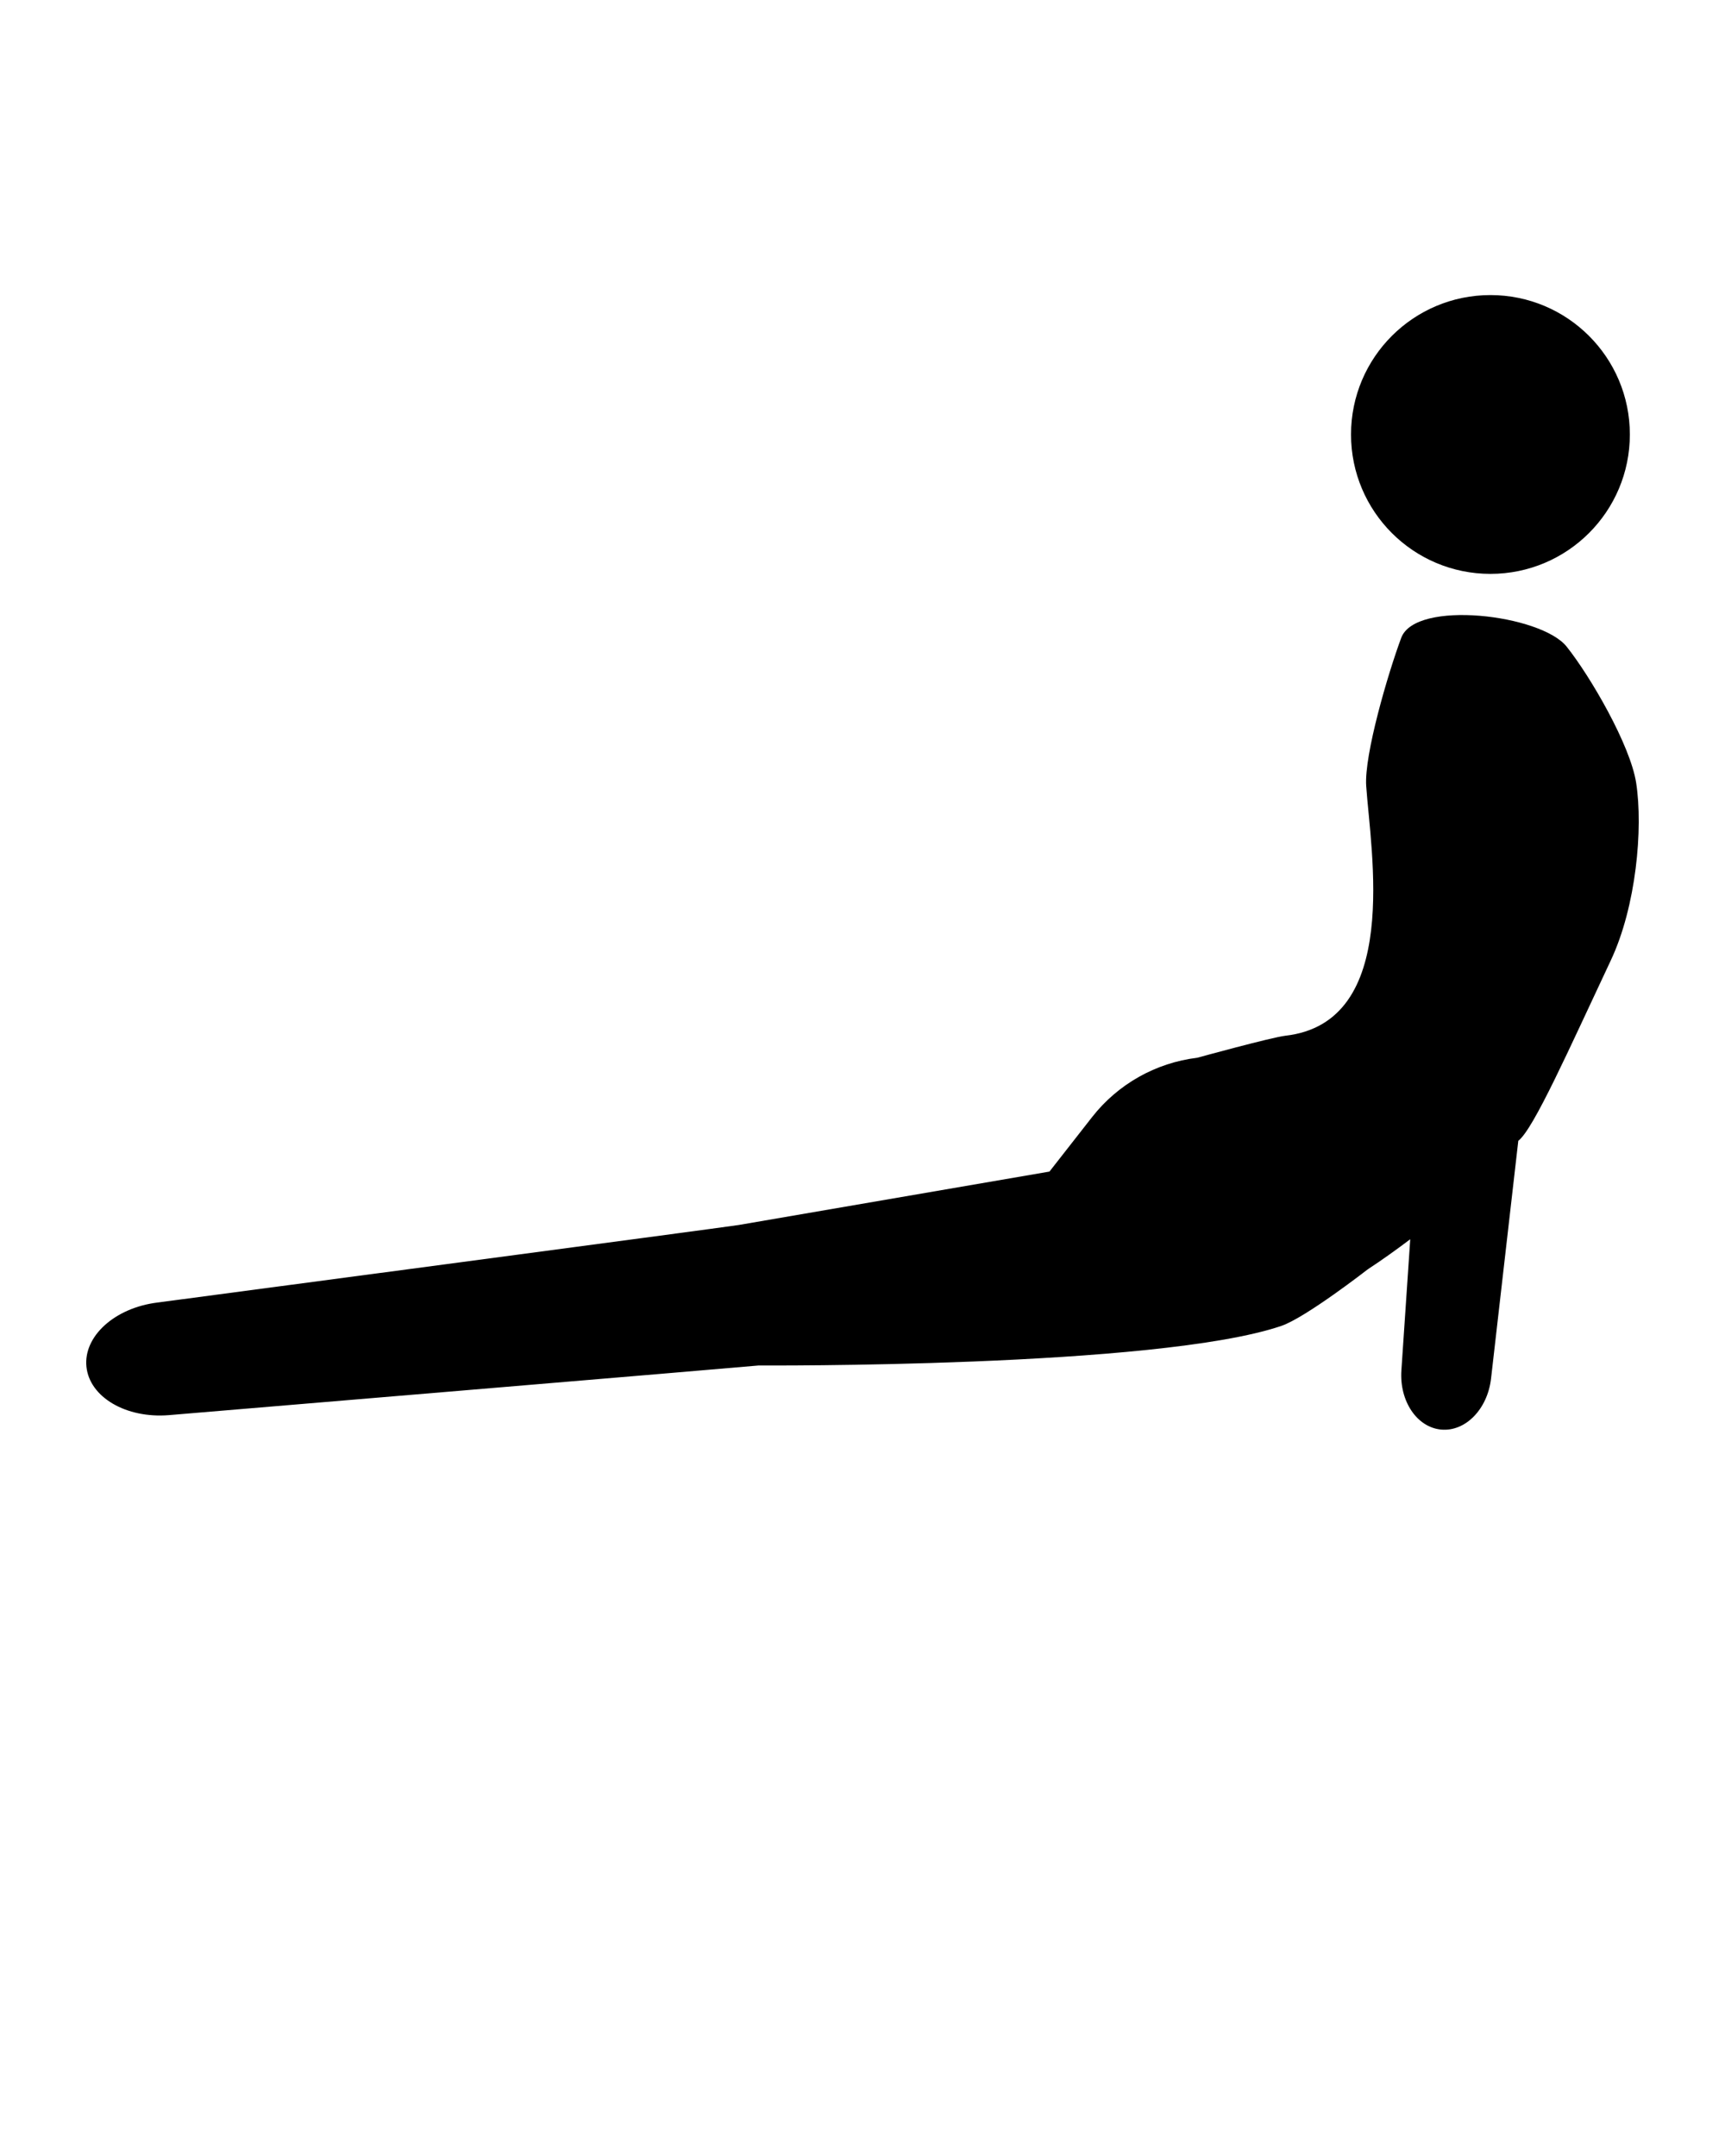
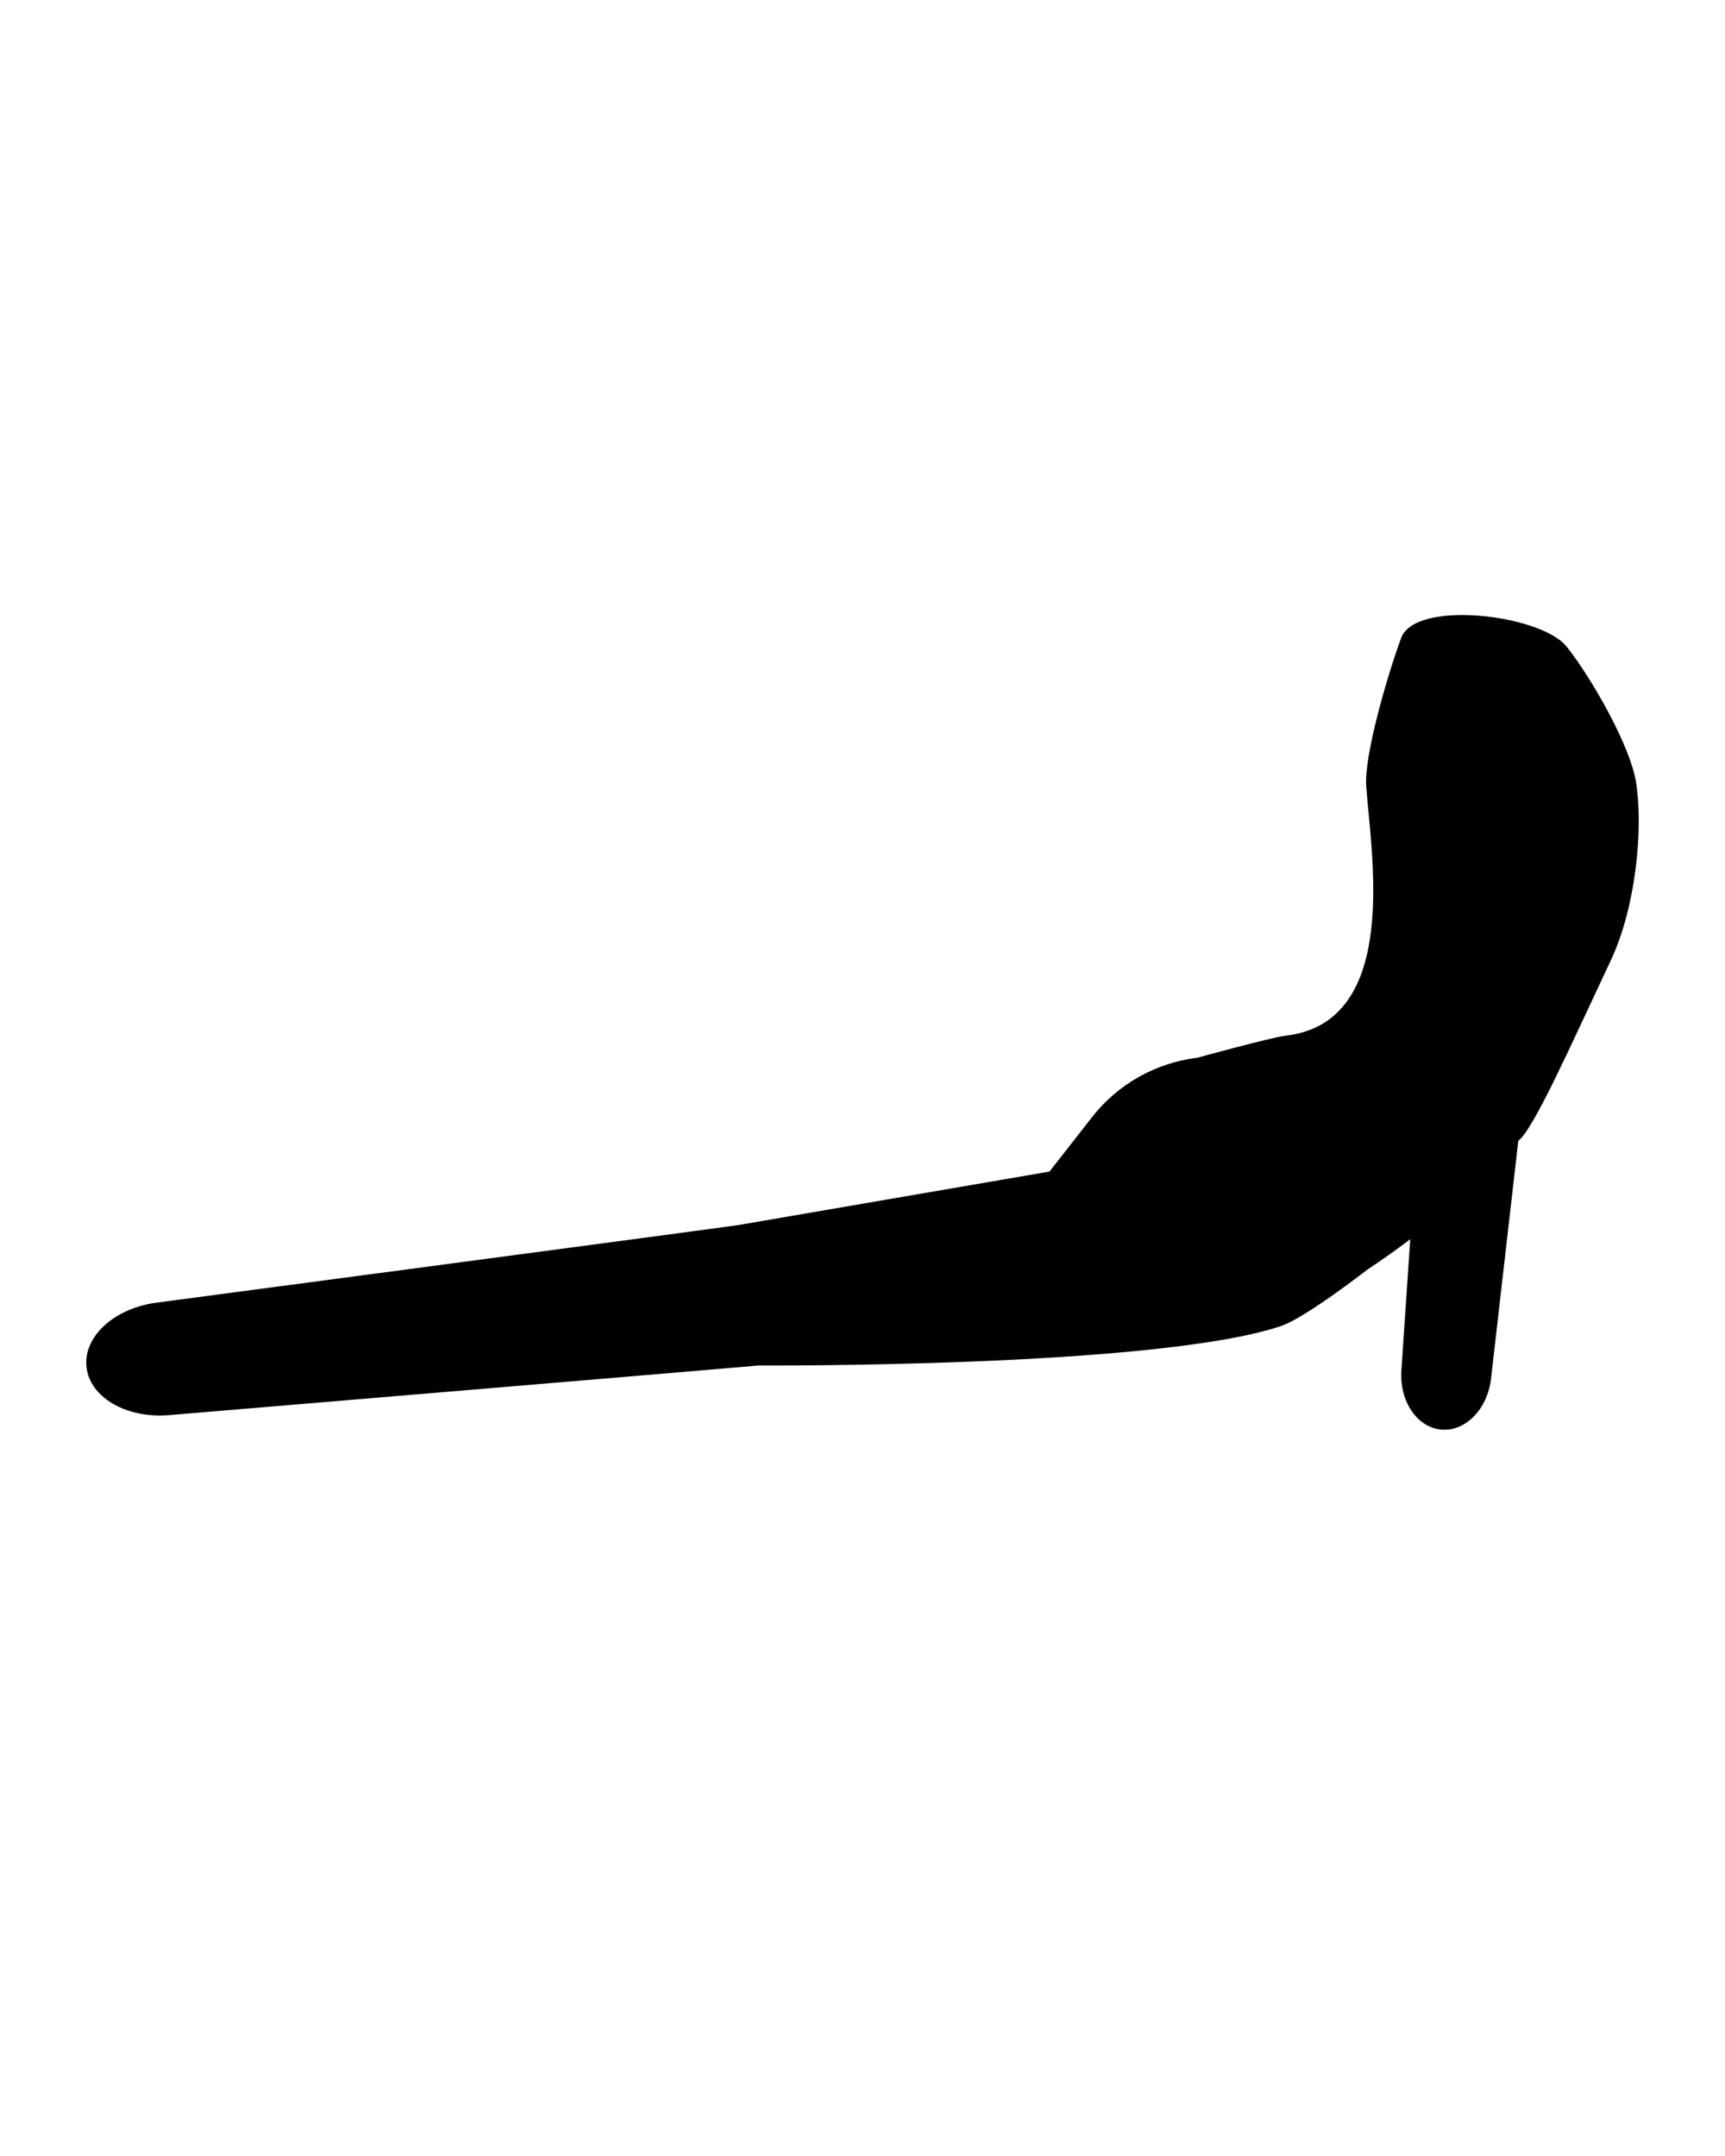
<svg xmlns="http://www.w3.org/2000/svg" version="1.1" x="0px" y="0px" viewBox="0 0 100 125" enable-background="new 0 0 100 100" xml:space="preserve">
-   <circle cx="86.402" cy="25.19" r="8.082" />
  <path d="M94.851,45.395c-0.338-2.193-2.649-6.171-4.032-7.906c-1.482-1.86-8.758-2.737-9.588-0.509  c-0.77,2.068-2.154,6.782-2.031,8.59c0.258,3.795,2.058,13.705-4.682,14.479c-0.809,0.093-5.111,1.277-5.111,1.277  c-2.409,0.292-4.603,1.53-6.099,3.442l-2.469,3.157l-18.013,3.097c-0.64,0.11-33.705,4.497-33.705,4.497  c-2.471,0.308-4.292,1.957-4.11,3.722c0.182,1.766,2.301,3.008,4.783,2.805c0,0,33.623-2.815,34.189-2.879  c0,0,23.102,0.15,30.294-2.293c1.416-0.481,5.006-3.276,5.006-3.276c0.846-0.554,1.665-1.143,2.47-1.75l-0.513,7.6  c-0.121,1.786,0.902,3.308,2.308,3.436s2.687-1.185,2.89-2.963l1.579-13.78c0.885-0.674,2.931-5.292,5.362-10.459  C94.851,52.559,95.258,48.036,94.851,45.395z" />
</svg>